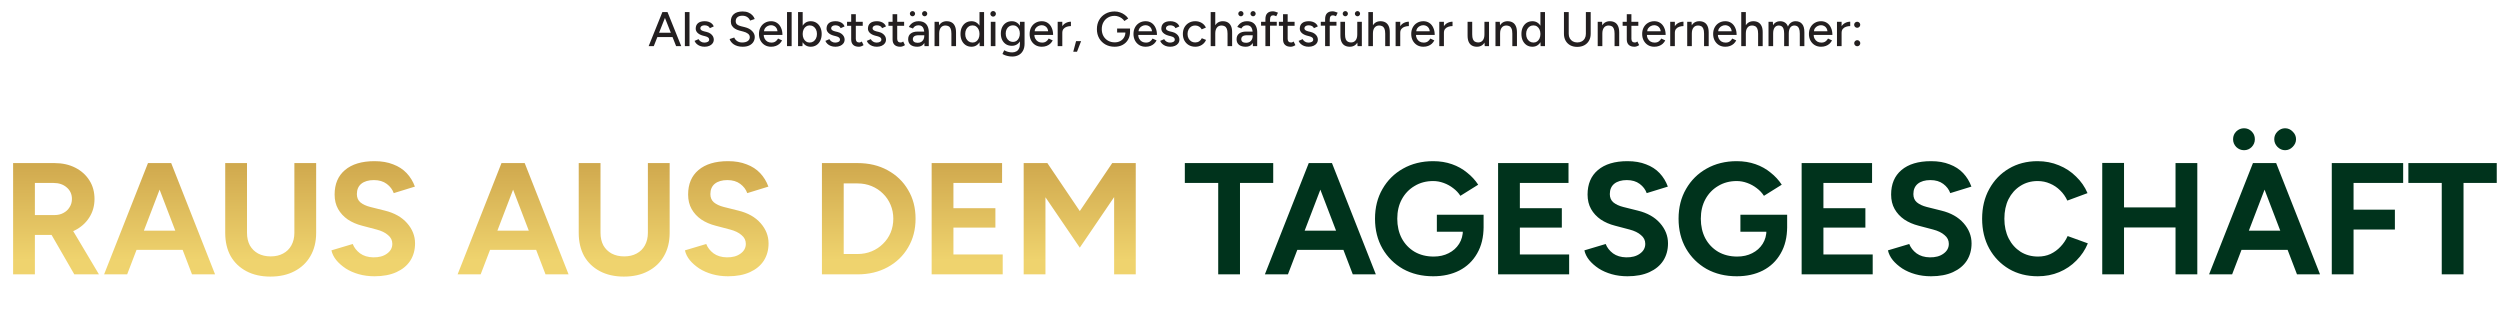
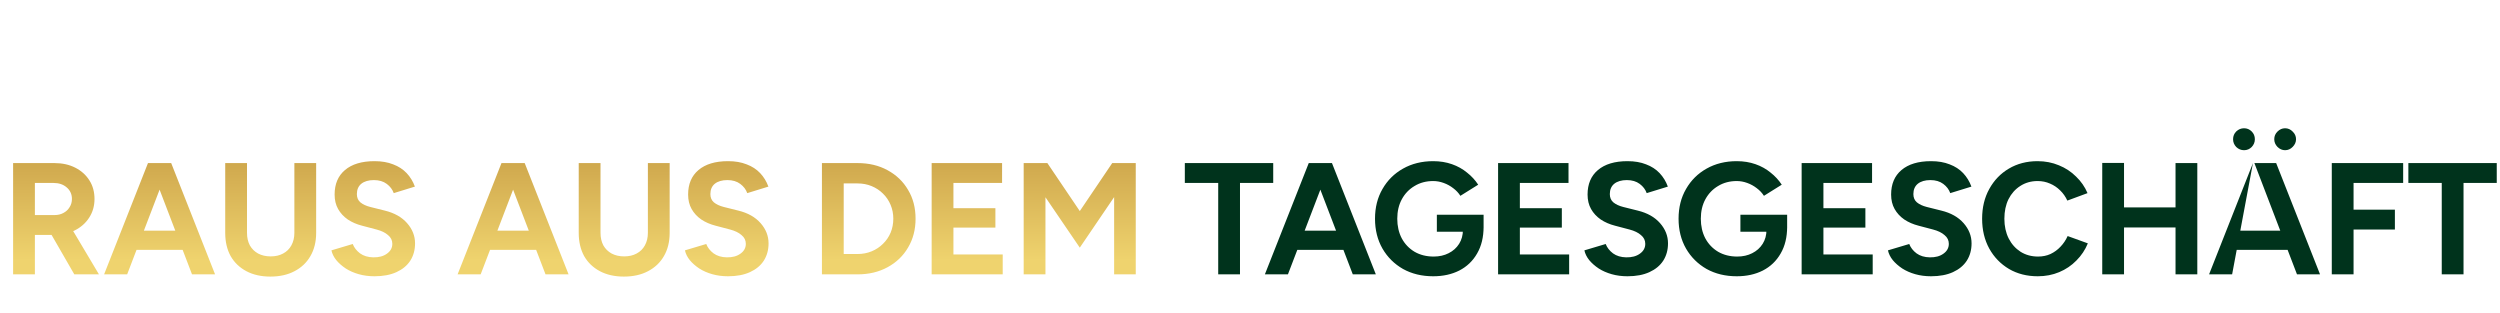
<svg xmlns="http://www.w3.org/2000/svg" fill="none" height="122" viewBox="0 0 975 122" width="975">
-   <path d="M263.689 18L258.426 4.7H260.326L265.684 18H263.689ZM252.973 18L258.331 4.7H260.231L254.968 18H252.973ZM255.5 14.447V12.775H263.157V14.447H255.5ZM267.1 18V4.7H268.905V18H267.1ZM274.805 18.228C274.134 18.228 273.532 18.127 273 17.924C272.481 17.721 272.038 17.449 271.67 17.107C271.316 16.765 271.05 16.379 270.872 15.948L272.43 15.264C272.633 15.657 272.937 15.98 273.342 16.233C273.748 16.486 274.197 16.613 274.691 16.613C275.236 16.613 275.686 16.512 276.04 16.309C276.395 16.106 276.572 15.821 276.572 15.454C276.572 15.099 276.439 14.821 276.173 14.618C275.907 14.415 275.521 14.251 275.014 14.124L274.121 13.896C273.235 13.655 272.544 13.294 272.05 12.813C271.569 12.332 271.328 11.787 271.328 11.179C271.328 10.254 271.626 9.539 272.221 9.032C272.817 8.525 273.697 8.272 274.862 8.272C275.432 8.272 275.952 8.354 276.42 8.519C276.902 8.684 277.307 8.918 277.636 9.222C277.978 9.526 278.219 9.887 278.358 10.305L276.838 10.989C276.686 10.609 276.427 10.33 276.059 10.153C275.692 9.963 275.261 9.868 274.767 9.868C274.261 9.868 273.862 9.982 273.57 10.21C273.279 10.425 273.133 10.729 273.133 11.122C273.133 11.337 273.254 11.546 273.494 11.749C273.748 11.939 274.115 12.097 274.596 12.224L275.622 12.471C276.243 12.623 276.756 12.857 277.161 13.174C277.567 13.478 277.871 13.826 278.073 14.219C278.276 14.599 278.377 14.998 278.377 15.416C278.377 15.986 278.219 16.486 277.902 16.917C277.598 17.335 277.174 17.658 276.629 17.886C276.097 18.114 275.489 18.228 274.805 18.228ZM289.625 18.228C288.915 18.228 288.269 18.146 287.687 17.981C287.117 17.816 286.616 17.595 286.186 17.316C285.768 17.025 285.419 16.702 285.141 16.347C284.862 15.992 284.666 15.619 284.552 15.226L286.357 14.637C286.547 15.156 286.908 15.606 287.44 15.986C287.972 16.366 288.624 16.562 289.397 16.575C290.334 16.575 291.069 16.391 291.601 16.024C292.145 15.644 292.418 15.144 292.418 14.523C292.418 13.953 292.183 13.491 291.715 13.136C291.246 12.769 290.625 12.49 289.853 12.3L288.314 11.901C287.706 11.736 287.148 11.502 286.642 11.198C286.148 10.894 285.755 10.508 285.464 10.039C285.172 9.57 285.027 9.007 285.027 8.348C285.027 7.132 285.419 6.182 286.205 5.498C287.003 4.814 288.149 4.472 289.644 4.472C290.505 4.472 291.252 4.611 291.886 4.89C292.519 5.156 293.038 5.511 293.444 5.954C293.862 6.397 294.159 6.885 294.337 7.417L292.532 8.025C292.316 7.455 291.949 6.999 291.43 6.657C290.91 6.302 290.271 6.125 289.511 6.125C288.713 6.125 288.079 6.315 287.611 6.695C287.155 7.075 286.927 7.594 286.927 8.253C286.927 8.81 287.104 9.241 287.459 9.545C287.826 9.836 288.314 10.058 288.922 10.21L290.461 10.59C291.702 10.894 292.658 11.401 293.33 12.11C294.014 12.807 294.356 13.573 294.356 14.409C294.356 15.131 294.172 15.783 293.805 16.366C293.45 16.936 292.918 17.392 292.209 17.734C291.512 18.063 290.651 18.228 289.625 18.228ZM300.726 18.228C299.802 18.228 298.985 18.019 298.275 17.601C297.566 17.17 297.009 16.581 296.603 15.834C296.198 15.087 295.995 14.225 295.995 13.25C295.995 12.275 296.198 11.413 296.603 10.666C297.009 9.919 297.566 9.336 298.275 8.918C298.997 8.487 299.821 8.272 300.745 8.272C301.619 8.272 302.386 8.494 303.044 8.937C303.703 9.368 304.216 9.988 304.583 10.799C304.963 11.597 305.153 12.541 305.153 13.63H297.477L297.819 13.345C297.819 14.016 297.952 14.599 298.218 15.093C298.484 15.587 298.845 15.967 299.301 16.233C299.757 16.486 300.277 16.613 300.859 16.613C301.493 16.613 302.018 16.467 302.436 16.176C302.867 15.872 303.203 15.492 303.443 15.036L305.001 15.758C304.748 16.252 304.419 16.689 304.013 17.069C303.608 17.436 303.127 17.721 302.569 17.924C302.025 18.127 301.41 18.228 300.726 18.228ZM297.933 12.49L297.572 12.205H303.576L303.234 12.49C303.234 11.933 303.12 11.458 302.892 11.065C302.664 10.66 302.36 10.356 301.98 10.153C301.6 9.938 301.176 9.83 300.707 9.83C300.251 9.83 299.808 9.938 299.377 10.153C298.959 10.356 298.611 10.653 298.332 11.046C298.066 11.439 297.933 11.92 297.933 12.49ZM306.937 18V4.7H308.742V18H306.937ZM311.241 18V4.7H313.046V16.233L312.951 18H311.241ZM316.162 18.228C315.364 18.228 314.668 18.019 314.072 17.601C313.49 17.183 313.04 16.6 312.723 15.853C312.407 15.106 312.248 14.238 312.248 13.25C312.248 12.249 312.407 11.382 312.723 10.647C313.04 9.9 313.49 9.317 314.072 8.899C314.668 8.481 315.364 8.272 316.162 8.272C317.011 8.272 317.758 8.481 318.404 8.899C319.05 9.317 319.551 9.9 319.905 10.647C320.273 11.382 320.456 12.249 320.456 13.25C320.456 14.238 320.273 15.106 319.905 15.853C319.551 16.6 319.05 17.183 318.404 17.601C317.758 18.019 317.011 18.228 316.162 18.228ZM315.725 16.594C316.295 16.594 316.796 16.455 317.226 16.176C317.657 15.885 317.993 15.492 318.233 14.998C318.487 14.491 318.613 13.909 318.613 13.25C318.613 12.591 318.493 12.015 318.252 11.521C318.012 11.014 317.676 10.622 317.245 10.343C316.815 10.052 316.314 9.906 315.744 9.906C315.225 9.906 314.756 10.052 314.338 10.343C313.933 10.622 313.616 11.014 313.388 11.521C313.16 12.028 313.046 12.604 313.046 13.25C313.046 13.909 313.16 14.491 313.388 14.998C313.616 15.492 313.933 15.885 314.338 16.176C314.744 16.455 315.206 16.594 315.725 16.594ZM325.831 18.228C325.159 18.228 324.558 18.127 324.026 17.924C323.506 17.721 323.063 17.449 322.696 17.107C322.341 16.765 322.075 16.379 321.898 15.948L323.456 15.264C323.658 15.657 323.962 15.98 324.368 16.233C324.773 16.486 325.223 16.613 325.717 16.613C326.261 16.613 326.711 16.512 327.066 16.309C327.42 16.106 327.598 15.821 327.598 15.454C327.598 15.099 327.465 14.821 327.199 14.618C326.933 14.415 326.546 14.251 326.04 14.124L325.147 13.896C324.26 13.655 323.57 13.294 323.076 12.813C322.594 12.332 322.354 11.787 322.354 11.179C322.354 10.254 322.651 9.539 323.247 9.032C323.842 8.525 324.722 8.272 325.888 8.272C326.458 8.272 326.977 8.354 327.446 8.519C327.927 8.684 328.332 8.918 328.662 9.222C329.004 9.526 329.244 9.887 329.384 10.305L327.864 10.989C327.712 10.609 327.452 10.33 327.085 10.153C326.717 9.963 326.287 9.868 325.793 9.868C325.286 9.868 324.887 9.982 324.596 10.21C324.304 10.425 324.159 10.729 324.159 11.122C324.159 11.337 324.279 11.546 324.52 11.749C324.773 11.939 325.14 12.097 325.622 12.224L326.648 12.471C327.268 12.623 327.781 12.857 328.187 13.174C328.592 13.478 328.896 13.826 329.099 14.219C329.301 14.599 329.403 14.998 329.403 15.416C329.403 15.986 329.244 16.486 328.928 16.917C328.624 17.335 328.199 17.658 327.655 17.886C327.123 18.114 326.515 18.228 325.831 18.228ZM334.947 18.228C333.997 18.228 333.263 17.987 332.743 17.506C332.224 17.012 331.964 16.309 331.964 15.397V5.536H333.769V15.131C333.769 15.6 333.883 15.961 334.111 16.214C334.352 16.455 334.694 16.575 335.137 16.575C335.264 16.575 335.403 16.55 335.555 16.499C335.707 16.448 335.891 16.347 336.106 16.195L336.79 17.601C336.461 17.816 336.144 17.975 335.84 18.076C335.549 18.177 335.251 18.228 334.947 18.228ZM330.349 10.058V8.5H336.467V10.058H330.349ZM341.973 18.228C341.302 18.228 340.7 18.127 340.168 17.924C339.649 17.721 339.206 17.449 338.838 17.107C338.484 16.765 338.218 16.379 338.04 15.948L339.598 15.264C339.801 15.657 340.105 15.98 340.51 16.233C340.916 16.486 341.365 16.613 341.859 16.613C342.404 16.613 342.854 16.512 343.208 16.309C343.563 16.106 343.74 15.821 343.74 15.454C343.74 15.099 343.607 14.821 343.341 14.618C343.075 14.415 342.689 14.251 342.182 14.124L341.289 13.896C340.403 13.655 339.712 13.294 339.218 12.813C338.737 12.332 338.496 11.787 338.496 11.179C338.496 10.254 338.794 9.539 339.389 9.032C339.985 8.525 340.865 8.272 342.03 8.272C342.6 8.272 343.12 8.354 343.588 8.519C344.07 8.684 344.475 8.918 344.804 9.222C345.146 9.526 345.387 9.887 345.526 10.305L344.006 10.989C343.854 10.609 343.595 10.33 343.227 10.153C342.86 9.963 342.429 9.868 341.935 9.868C341.429 9.868 341.03 9.982 340.738 10.21C340.447 10.425 340.301 10.729 340.301 11.122C340.301 11.337 340.422 11.546 340.662 11.749C340.916 11.939 341.283 12.097 341.764 12.224L342.79 12.471C343.411 12.623 343.924 12.857 344.329 13.174C344.735 13.478 345.039 13.826 345.241 14.219C345.444 14.599 345.545 14.998 345.545 15.416C345.545 15.986 345.387 16.486 345.07 16.917C344.766 17.335 344.342 17.658 343.797 17.886C343.265 18.114 342.657 18.228 341.973 18.228ZM351.09 18.228C350.14 18.228 349.405 17.987 348.886 17.506C348.367 17.012 348.107 16.309 348.107 15.397V5.536H349.912V15.131C349.912 15.6 350.026 15.961 350.254 16.214C350.495 16.455 350.837 16.575 351.28 16.575C351.407 16.575 351.546 16.55 351.698 16.499C351.85 16.448 352.034 16.347 352.249 16.195L352.933 17.601C352.604 17.816 352.287 17.975 351.983 18.076C351.692 18.177 351.394 18.228 351.09 18.228ZM346.492 10.058V8.5H352.61V10.058H346.492ZM360.548 18L360.472 16.347V13.041C360.472 12.344 360.39 11.762 360.225 11.293C360.073 10.824 359.832 10.47 359.503 10.229C359.186 9.988 358.762 9.868 358.23 9.868C357.736 9.868 357.305 9.969 356.938 10.172C356.583 10.375 356.286 10.691 356.045 11.122L354.449 10.514C354.677 10.083 354.962 9.703 355.304 9.374C355.646 9.032 356.058 8.766 356.539 8.576C357.02 8.373 357.584 8.272 358.23 8.272C359.129 8.272 359.877 8.449 360.472 8.804C361.067 9.159 361.511 9.672 361.802 10.343C362.106 11.014 362.252 11.844 362.239 12.832L362.22 18H360.548ZM357.755 18.228C356.628 18.228 355.747 17.975 355.114 17.468C354.493 16.949 354.183 16.233 354.183 15.321C354.183 14.346 354.506 13.605 355.152 13.098C355.811 12.579 356.723 12.319 357.888 12.319H360.529V13.744H358.382C357.508 13.744 356.894 13.883 356.539 14.162C356.184 14.428 356.007 14.802 356.007 15.283C356.007 15.726 356.172 16.075 356.501 16.328C356.843 16.569 357.312 16.689 357.907 16.689C358.426 16.689 358.876 16.581 359.256 16.366C359.636 16.138 359.934 15.821 360.149 15.416C360.364 15.011 360.472 14.548 360.472 14.029H361.099C361.099 15.321 360.82 16.347 360.263 17.107C359.718 17.854 358.882 18.228 357.755 18.228ZM360.624 6.353C360.345 6.353 360.105 6.252 359.902 6.049C359.699 5.846 359.598 5.612 359.598 5.346C359.598 5.067 359.699 4.827 359.902 4.624C360.105 4.421 360.345 4.32 360.624 4.32C360.903 4.32 361.137 4.421 361.327 4.624C361.53 4.827 361.631 5.067 361.631 5.346C361.631 5.612 361.53 5.846 361.327 6.049C361.137 6.252 360.903 6.353 360.624 6.353ZM355.874 6.353C355.595 6.353 355.355 6.252 355.152 6.049C354.949 5.846 354.848 5.612 354.848 5.346C354.848 5.055 354.949 4.814 355.152 4.624C355.355 4.421 355.595 4.32 355.874 4.32C356.153 4.32 356.387 4.421 356.577 4.624C356.78 4.814 356.881 5.055 356.881 5.346C356.881 5.612 356.78 5.846 356.577 6.049C356.387 6.252 356.153 6.353 355.874 6.353ZM364.475 18V8.5H366.166L366.28 10.248V18H364.475ZM371.049 18V13.136H372.854V18H371.049ZM371.049 13.136C371.049 12.275 370.947 11.622 370.745 11.179C370.555 10.723 370.282 10.406 369.928 10.229C369.586 10.052 369.187 9.957 368.731 9.944C367.958 9.944 367.356 10.216 366.926 10.761C366.495 11.306 366.28 12.072 366.28 13.06H365.501C365.501 12.059 365.646 11.204 365.938 10.495C366.242 9.773 366.666 9.222 367.211 8.842C367.768 8.462 368.427 8.272 369.187 8.272C369.934 8.272 370.58 8.424 371.125 8.728C371.682 9.032 372.106 9.507 372.398 10.153C372.702 10.786 372.854 11.622 372.854 12.661V13.136H371.049ZM382.079 18L382.003 16.233V4.7H383.789V18H382.079ZM378.887 18.228C378.026 18.228 377.272 18.019 376.626 17.601C375.993 17.183 375.492 16.6 375.125 15.853C374.77 15.106 374.593 14.238 374.593 13.25C374.593 12.249 374.77 11.382 375.125 10.647C375.492 9.9 375.993 9.317 376.626 8.899C377.272 8.481 378.026 8.272 378.887 8.272C379.685 8.272 380.375 8.481 380.958 8.899C381.553 9.317 382.009 9.9 382.326 10.647C382.643 11.382 382.801 12.249 382.801 13.25C382.801 14.238 382.643 15.106 382.326 15.853C382.009 16.6 381.553 17.183 380.958 17.601C380.375 18.019 379.685 18.228 378.887 18.228ZM379.305 16.594C379.837 16.594 380.306 16.455 380.711 16.176C381.116 15.885 381.433 15.492 381.661 14.998C381.889 14.491 382.003 13.909 382.003 13.25C382.003 12.591 381.889 12.015 381.661 11.521C381.433 11.014 381.116 10.622 380.711 10.343C380.306 10.052 379.831 9.906 379.286 9.906C378.729 9.906 378.235 10.052 377.804 10.343C377.373 10.622 377.038 11.014 376.797 11.521C376.556 12.015 376.436 12.591 376.436 13.25C376.436 13.909 376.556 14.491 376.797 14.998C377.05 15.492 377.392 15.885 377.823 16.176C378.254 16.455 378.748 16.594 379.305 16.594ZM386.409 18V8.5H388.214V18H386.409ZM387.321 6.486C387.03 6.486 386.776 6.378 386.561 6.163C386.346 5.935 386.238 5.675 386.238 5.384C386.238 5.08 386.346 4.827 386.561 4.624C386.776 4.409 387.03 4.301 387.321 4.301C387.625 4.301 387.878 4.409 388.081 4.624C388.296 4.827 388.404 5.08 388.404 5.384C388.404 5.675 388.296 5.935 388.081 6.163C387.878 6.378 387.625 6.486 387.321 6.486ZM394.792 22.047C394.159 22.047 393.583 21.984 393.063 21.857C392.544 21.743 392.107 21.61 391.752 21.458C391.398 21.306 391.132 21.173 390.954 21.059L391.638 19.596C391.803 19.697 392.037 19.811 392.341 19.938C392.645 20.077 393 20.191 393.405 20.28C393.811 20.381 394.26 20.432 394.754 20.432C395.337 20.432 395.856 20.312 396.312 20.071C396.768 19.843 397.123 19.482 397.376 18.988C397.642 18.494 397.775 17.861 397.775 17.088V8.5H399.58V17.05C399.58 18.139 399.371 19.051 398.953 19.786C398.548 20.533 397.984 21.097 397.262 21.477C396.553 21.857 395.73 22.047 394.792 22.047ZM394.621 17.867C393.76 17.867 393.006 17.671 392.36 17.278C391.727 16.873 391.227 16.315 390.859 15.606C390.505 14.884 390.327 14.054 390.327 13.117C390.327 12.142 390.505 11.293 390.859 10.571C391.227 9.849 391.727 9.285 392.36 8.88C393.006 8.475 393.76 8.272 394.621 8.272C395.407 8.272 396.091 8.475 396.673 8.88C397.269 9.285 397.725 9.855 398.041 10.59C398.371 11.312 398.535 12.161 398.535 13.136C398.535 14.073 398.371 14.903 398.041 15.625C397.725 16.334 397.269 16.885 396.673 17.278C396.091 17.671 395.407 17.867 394.621 17.867ZM395.077 16.347C395.609 16.347 396.072 16.208 396.464 15.929C396.857 15.638 397.167 15.251 397.395 14.77C397.623 14.276 397.737 13.712 397.737 13.079C397.737 12.446 397.623 11.888 397.395 11.407C397.167 10.926 396.851 10.552 396.445 10.286C396.053 10.007 395.59 9.868 395.058 9.868C394.501 9.868 394.007 10.007 393.576 10.286C393.158 10.552 392.829 10.926 392.588 11.407C392.348 11.888 392.227 12.446 392.227 13.079C392.227 13.712 392.348 14.276 392.588 14.77C392.842 15.251 393.177 15.638 393.595 15.929C394.026 16.208 394.52 16.347 395.077 16.347ZM406.284 18.228C405.359 18.228 404.542 18.019 403.833 17.601C403.124 17.17 402.566 16.581 402.161 15.834C401.756 15.087 401.553 14.225 401.553 13.25C401.553 12.275 401.756 11.413 402.161 10.666C402.566 9.919 403.124 9.336 403.833 8.918C404.555 8.487 405.378 8.272 406.303 8.272C407.177 8.272 407.943 8.494 408.602 8.937C409.261 9.368 409.774 9.988 410.141 10.799C410.521 11.597 410.711 12.541 410.711 13.63H403.035L403.377 13.345C403.377 14.016 403.51 14.599 403.776 15.093C404.042 15.587 404.403 15.967 404.859 16.233C405.315 16.486 405.834 16.613 406.417 16.613C407.05 16.613 407.576 16.467 407.994 16.176C408.425 15.872 408.76 15.492 409.001 15.036L410.559 15.758C410.306 16.252 409.976 16.689 409.571 17.069C409.166 17.436 408.684 17.721 408.127 17.924C407.582 18.127 406.968 18.228 406.284 18.228ZM403.491 12.49L403.13 12.205H409.134L408.792 12.49C408.792 11.933 408.678 11.458 408.45 11.065C408.222 10.66 407.918 10.356 407.538 10.153C407.158 9.938 406.734 9.83 406.265 9.83C405.809 9.83 405.366 9.938 404.935 10.153C404.517 10.356 404.169 10.653 403.89 11.046C403.624 11.439 403.491 11.92 403.491 12.49ZM413.596 12.889C413.596 11.863 413.793 11.027 414.185 10.381C414.578 9.735 415.085 9.254 415.705 8.937C416.326 8.62 416.978 8.462 417.662 8.462V10.172C417.092 10.172 416.548 10.261 416.028 10.438C415.522 10.603 415.104 10.881 414.774 11.274C414.458 11.654 414.299 12.173 414.299 12.832L413.596 12.889ZM412.494 18V8.5H414.299V18H412.494ZM418.567 20.185L419.669 16.043H421.626L420.03 20.185H418.567ZM434.708 18.228C433.365 18.228 432.168 17.937 431.117 17.354C430.078 16.759 429.261 15.948 428.666 14.922C428.083 13.883 427.792 12.699 427.792 11.369C427.792 10.014 428.083 8.823 428.666 7.797C429.261 6.758 430.078 5.948 431.117 5.365C432.168 4.77 433.365 4.472 434.708 4.472C435.442 4.472 436.145 4.592 436.817 4.833C437.501 5.061 438.115 5.384 438.66 5.802C439.217 6.207 439.667 6.676 440.009 7.208L438.508 8.196C438.254 7.803 437.925 7.455 437.52 7.151C437.114 6.847 436.665 6.613 436.171 6.448C435.689 6.271 435.202 6.182 434.708 6.182C433.732 6.182 432.865 6.404 432.105 6.847C431.357 7.29 430.768 7.898 430.338 8.671C429.907 9.444 429.692 10.343 429.692 11.369C429.692 12.37 429.901 13.256 430.319 14.029C430.749 14.802 431.345 15.41 432.105 15.853C432.877 16.296 433.758 16.518 434.746 16.518C435.544 16.518 436.253 16.353 436.874 16.024C437.507 15.695 438.001 15.232 438.356 14.637C438.723 14.042 438.907 13.351 438.907 12.566L440.712 12.395C440.712 13.573 440.452 14.599 439.933 15.473C439.426 16.347 438.723 17.025 437.824 17.506C436.924 17.987 435.886 18.228 434.708 18.228ZM435.677 12.68V11.122H440.712V12.49L439.762 12.68H435.677ZM446.789 18.228C445.864 18.228 445.047 18.019 444.338 17.601C443.629 17.17 443.071 16.581 442.666 15.834C442.261 15.087 442.058 14.225 442.058 13.25C442.058 12.275 442.261 11.413 442.666 10.666C443.071 9.919 443.629 9.336 444.338 8.918C445.06 8.487 445.883 8.272 446.808 8.272C447.682 8.272 448.448 8.494 449.107 8.937C449.766 9.368 450.279 9.988 450.646 10.799C451.026 11.597 451.216 12.541 451.216 13.63H443.54L443.882 13.345C443.882 14.016 444.015 14.599 444.281 15.093C444.547 15.587 444.908 15.967 445.364 16.233C445.82 16.486 446.339 16.613 446.922 16.613C447.555 16.613 448.081 16.467 448.499 16.176C448.93 15.872 449.265 15.492 449.506 15.036L451.064 15.758C450.811 16.252 450.481 16.689 450.076 17.069C449.671 17.436 449.189 17.721 448.632 17.924C448.087 18.127 447.473 18.228 446.789 18.228ZM443.996 12.49L443.635 12.205H449.639L449.297 12.49C449.297 11.933 449.183 11.458 448.955 11.065C448.727 10.66 448.423 10.356 448.043 10.153C447.663 9.938 447.239 9.83 446.77 9.83C446.314 9.83 445.871 9.938 445.44 10.153C445.022 10.356 444.674 10.653 444.395 11.046C444.129 11.439 443.996 11.92 443.996 12.49ZM456.4 18.228C455.729 18.228 455.127 18.127 454.595 17.924C454.076 17.721 453.632 17.449 453.265 17.107C452.91 16.765 452.644 16.379 452.467 15.948L454.025 15.264C454.228 15.657 454.532 15.98 454.937 16.233C455.342 16.486 455.792 16.613 456.286 16.613C456.831 16.613 457.28 16.512 457.635 16.309C457.99 16.106 458.167 15.821 458.167 15.454C458.167 15.099 458.034 14.821 457.768 14.618C457.502 14.415 457.116 14.251 456.609 14.124L455.716 13.896C454.829 13.655 454.139 13.294 453.645 12.813C453.164 12.332 452.923 11.787 452.923 11.179C452.923 10.254 453.221 9.539 453.816 9.032C454.411 8.525 455.292 8.272 456.457 8.272C457.027 8.272 457.546 8.354 458.015 8.519C458.496 8.684 458.902 8.918 459.231 9.222C459.573 9.526 459.814 9.887 459.953 10.305L458.433 10.989C458.281 10.609 458.021 10.33 457.654 10.153C457.287 9.963 456.856 9.868 456.362 9.868C455.855 9.868 455.456 9.982 455.165 10.21C454.874 10.425 454.728 10.729 454.728 11.122C454.728 11.337 454.848 11.546 455.089 11.749C455.342 11.939 455.71 12.097 456.191 12.224L457.217 12.471C457.838 12.623 458.351 12.857 458.756 13.174C459.161 13.478 459.465 13.826 459.668 14.219C459.871 14.599 459.972 14.998 459.972 15.416C459.972 15.986 459.814 16.486 459.497 16.917C459.193 17.335 458.769 17.658 458.224 17.886C457.692 18.114 457.084 18.228 456.4 18.228ZM466.182 18.228C465.232 18.228 464.389 18.019 463.655 17.601C462.92 17.17 462.344 16.581 461.926 15.834C461.52 15.087 461.318 14.225 461.318 13.25C461.318 12.275 461.52 11.413 461.926 10.666C462.344 9.919 462.914 9.336 463.636 8.918C464.37 8.487 465.206 8.272 466.144 8.272C467.068 8.272 467.898 8.487 468.633 8.918C469.38 9.349 469.937 9.963 470.305 10.761L468.671 11.445C468.43 10.976 468.082 10.609 467.626 10.343C467.182 10.077 466.669 9.944 466.087 9.944C465.517 9.944 465.01 10.083 464.567 10.362C464.123 10.641 463.775 11.033 463.522 11.54C463.268 12.034 463.142 12.604 463.142 13.25C463.142 13.896 463.268 14.466 463.522 14.96C463.775 15.454 464.13 15.847 464.586 16.138C465.042 16.417 465.555 16.556 466.125 16.556C466.707 16.556 467.227 16.41 467.683 16.119C468.139 15.815 468.481 15.41 468.709 14.903L470.362 15.568C469.994 16.404 469.437 17.056 468.69 17.525C467.955 17.994 467.119 18.228 466.182 18.228ZM472.167 18V4.7H473.953V18H472.167ZM478.741 18V13.136H480.527V18H478.741ZM478.741 13.136C478.741 12.275 478.639 11.622 478.437 11.179C478.234 10.723 477.955 10.406 477.601 10.229C477.259 10.052 476.866 9.957 476.423 9.944C475.637 9.944 475.029 10.216 474.599 10.761C474.168 11.306 473.953 12.072 473.953 13.06H473.193C473.193 12.059 473.338 11.204 473.63 10.495C473.934 9.773 474.358 9.222 474.903 8.842C475.46 8.462 476.119 8.272 476.879 8.272C477.626 8.272 478.272 8.424 478.817 8.728C479.361 9.032 479.786 9.507 480.09 10.153C480.394 10.786 480.539 11.622 480.527 12.661V13.136H478.741ZM488.631 18L488.555 16.347V13.041C488.555 12.344 488.473 11.762 488.308 11.293C488.156 10.824 487.915 10.47 487.586 10.229C487.269 9.988 486.845 9.868 486.313 9.868C485.819 9.868 485.388 9.969 485.021 10.172C484.666 10.375 484.369 10.691 484.128 11.122L482.532 10.514C482.76 10.083 483.045 9.703 483.387 9.374C483.729 9.032 484.141 8.766 484.622 8.576C485.103 8.373 485.667 8.272 486.313 8.272C487.212 8.272 487.96 8.449 488.555 8.804C489.15 9.159 489.594 9.672 489.885 10.343C490.189 11.014 490.335 11.844 490.322 12.832L490.303 18H488.631ZM485.838 18.228C484.711 18.228 483.83 17.975 483.197 17.468C482.576 16.949 482.266 16.233 482.266 15.321C482.266 14.346 482.589 13.605 483.235 13.098C483.894 12.579 484.806 12.319 485.971 12.319H488.612V13.744H486.465C485.591 13.744 484.977 13.883 484.622 14.162C484.267 14.428 484.09 14.802 484.09 15.283C484.09 15.726 484.255 16.075 484.584 16.328C484.926 16.569 485.395 16.689 485.99 16.689C486.509 16.689 486.959 16.581 487.339 16.366C487.719 16.138 488.017 15.821 488.232 15.416C488.447 15.011 488.555 14.548 488.555 14.029H489.182C489.182 15.321 488.903 16.347 488.346 17.107C487.801 17.854 486.965 18.228 485.838 18.228ZM488.707 6.353C488.428 6.353 488.188 6.252 487.985 6.049C487.782 5.846 487.681 5.612 487.681 5.346C487.681 5.067 487.782 4.827 487.985 4.624C488.188 4.421 488.428 4.32 488.707 4.32C488.986 4.32 489.22 4.421 489.41 4.624C489.613 4.827 489.714 5.067 489.714 5.346C489.714 5.612 489.613 5.846 489.41 6.049C489.22 6.252 488.986 6.353 488.707 6.353ZM483.957 6.353C483.678 6.353 483.438 6.252 483.235 6.049C483.032 5.846 482.931 5.612 482.931 5.346C482.931 5.055 483.032 4.814 483.235 4.624C483.438 4.421 483.678 4.32 483.957 4.32C484.236 4.32 484.47 4.421 484.66 4.624C484.863 4.814 484.964 5.055 484.964 5.346C484.964 5.612 484.863 5.846 484.66 6.049C484.47 6.252 484.236 6.353 483.957 6.353ZM493.508 18V7.455C493.508 6.454 493.748 5.701 494.23 5.194C494.711 4.675 495.439 4.415 496.415 4.415C496.706 4.415 497.023 4.466 497.365 4.567C497.707 4.656 498.055 4.782 498.41 4.947L497.745 6.334C497.479 6.207 497.244 6.119 497.042 6.068C496.852 6.005 496.687 5.973 496.548 5.973C496.13 5.973 495.819 6.112 495.617 6.391C495.414 6.657 495.313 7.075 495.313 7.645V18H493.508ZM491.817 10.001V8.5H497.935V10.001H491.817ZM503.368 18.228C502.418 18.228 501.684 17.987 501.164 17.506C500.645 17.012 500.385 16.309 500.385 15.397V5.536H502.19V15.131C502.19 15.6 502.304 15.961 502.532 16.214C502.773 16.455 503.115 16.575 503.558 16.575C503.685 16.575 503.824 16.55 503.976 16.499C504.128 16.448 504.312 16.347 504.527 16.195L505.211 17.601C504.882 17.816 504.565 17.975 504.261 18.076C503.97 18.177 503.672 18.228 503.368 18.228ZM498.77 10.058V8.5H504.888V10.058H498.77ZM510.394 18.228C509.723 18.228 509.121 18.127 508.589 17.924C508.07 17.721 507.627 17.449 507.259 17.107C506.905 16.765 506.639 16.379 506.461 15.948L508.019 15.264C508.222 15.657 508.526 15.98 508.931 16.233C509.337 16.486 509.786 16.613 510.28 16.613C510.825 16.613 511.275 16.512 511.629 16.309C511.984 16.106 512.161 15.821 512.161 15.454C512.161 15.099 512.028 14.821 511.762 14.618C511.496 14.415 511.11 14.251 510.603 14.124L509.71 13.896C508.824 13.655 508.133 13.294 507.639 12.813C507.158 12.332 506.917 11.787 506.917 11.179C506.917 10.254 507.215 9.539 507.81 9.032C508.406 8.525 509.286 8.272 510.451 8.272C511.021 8.272 511.541 8.354 512.009 8.519C512.491 8.684 512.896 8.918 513.225 9.222C513.567 9.526 513.808 9.887 513.947 10.305L512.427 10.989C512.275 10.609 512.016 10.33 511.648 10.153C511.281 9.963 510.85 9.868 510.356 9.868C509.85 9.868 509.451 9.982 509.159 10.21C508.868 10.425 508.722 10.729 508.722 11.122C508.722 11.337 508.843 11.546 509.083 11.749C509.337 11.939 509.704 12.097 510.185 12.224L511.211 12.471C511.832 12.623 512.345 12.857 512.75 13.174C513.156 13.478 513.46 13.826 513.662 14.219C513.865 14.599 513.966 14.998 513.966 15.416C513.966 15.986 513.808 16.486 513.491 16.917C513.187 17.335 512.763 17.658 512.218 17.886C511.686 18.114 511.078 18.228 510.394 18.228ZM516.794 18V7.455C516.794 6.454 517.035 5.701 517.516 5.194C517.997 4.675 518.726 4.415 519.701 4.415C519.992 4.415 520.309 4.466 520.651 4.567C520.993 4.656 521.341 4.782 521.696 4.947L521.031 6.334C520.765 6.207 520.531 6.119 520.328 6.068C520.138 6.005 519.973 5.973 519.834 5.973C519.416 5.973 519.106 6.112 518.903 6.391C518.7 6.657 518.599 7.075 518.599 7.645V18H516.794ZM515.103 10.001V8.5H521.221V10.001H515.103ZM529.447 18L529.333 16.252V8.5H531.119V18H529.447ZM522.759 13.364V8.5H524.564V13.364H522.759ZM524.564 13.364C524.564 14.213 524.659 14.865 524.849 15.321C525.052 15.777 525.331 16.094 525.685 16.271C526.04 16.448 526.439 16.543 526.882 16.556C527.655 16.556 528.257 16.284 528.687 15.739C529.118 15.194 529.333 14.428 529.333 13.44H530.112C530.112 14.441 529.96 15.302 529.656 16.024C529.365 16.733 528.947 17.278 528.402 17.658C527.858 18.038 527.193 18.228 526.407 18.228C525.673 18.228 525.027 18.076 524.469 17.772C523.925 17.468 523.5 16.993 523.196 16.347C522.905 15.701 522.759 14.865 522.759 13.839V13.364H524.564ZM529.428 6.353C529.15 6.353 528.909 6.252 528.706 6.049C528.504 5.846 528.402 5.612 528.402 5.346C528.402 5.067 528.504 4.827 528.706 4.624C528.909 4.421 529.15 4.32 529.428 4.32C529.707 4.32 529.941 4.421 530.131 4.624C530.334 4.827 530.435 5.067 530.435 5.346C530.435 5.612 530.334 5.846 530.131 6.049C529.941 6.252 529.707 6.353 529.428 6.353ZM524.678 6.353C524.4 6.353 524.159 6.252 523.956 6.049C523.754 5.846 523.652 5.612 523.652 5.346C523.652 5.055 523.754 4.814 523.956 4.624C524.159 4.421 524.4 4.32 524.678 4.32C524.957 4.32 525.191 4.421 525.381 4.624C525.584 4.814 525.685 5.055 525.685 5.346C525.685 5.612 525.584 5.846 525.381 6.049C525.191 6.252 524.957 6.353 524.678 6.353ZM533.657 18V4.7H535.443V18H533.657ZM540.231 18V13.136H542.017V18H540.231ZM540.231 13.136C540.231 12.275 540.129 11.622 539.927 11.179C539.724 10.723 539.445 10.406 539.091 10.229C538.749 10.052 538.356 9.957 537.913 9.944C537.127 9.944 536.519 10.216 536.089 10.761C535.658 11.306 535.443 12.072 535.443 13.06H534.683C534.683 12.059 534.828 11.204 535.12 10.495C535.424 9.773 535.848 9.222 536.393 8.842C536.95 8.462 537.609 8.272 538.369 8.272C539.116 8.272 539.762 8.424 540.307 8.728C540.851 9.032 541.276 9.507 541.58 10.153C541.884 10.786 542.029 11.622 542.017 12.661V13.136H540.231ZM545.39 12.889C545.39 11.863 545.587 11.027 545.979 10.381C546.372 9.735 546.879 9.254 547.499 8.937C548.12 8.62 548.772 8.462 549.456 8.462V10.172C548.886 10.172 548.342 10.261 547.822 10.438C547.316 10.603 546.898 10.881 546.568 11.274C546.252 11.654 546.093 12.173 546.093 12.832L545.39 12.889ZM544.288 18V8.5H546.093V18H544.288ZM555.111 18.228C554.187 18.228 553.37 18.019 552.66 17.601C551.951 17.17 551.394 16.581 550.988 15.834C550.583 15.087 550.38 14.225 550.38 13.25C550.38 12.275 550.583 11.413 550.988 10.666C551.394 9.919 551.951 9.336 552.66 8.918C553.382 8.487 554.206 8.272 555.13 8.272C556.004 8.272 556.771 8.494 557.429 8.937C558.088 9.368 558.601 9.988 558.968 10.799C559.348 11.597 559.538 12.541 559.538 13.63H551.862L552.204 13.345C552.204 14.016 552.337 14.599 552.603 15.093C552.869 15.587 553.23 15.967 553.686 16.233C554.142 16.486 554.662 16.613 555.244 16.613C555.878 16.613 556.403 16.467 556.821 16.176C557.252 15.872 557.588 15.492 557.828 15.036L559.386 15.758C559.133 16.252 558.804 16.689 558.398 17.069C557.993 17.436 557.512 17.721 556.954 17.924C556.41 18.127 555.795 18.228 555.111 18.228ZM552.318 12.49L551.957 12.205H557.961L557.619 12.49C557.619 11.933 557.505 11.458 557.277 11.065C557.049 10.66 556.745 10.356 556.365 10.153C555.985 9.938 555.561 9.83 555.092 9.83C554.636 9.83 554.193 9.938 553.762 10.153C553.344 10.356 552.996 10.653 552.717 11.046C552.451 11.439 552.318 11.92 552.318 12.49ZM562.423 12.889C562.423 11.863 562.62 11.027 563.012 10.381C563.405 9.735 563.912 9.254 564.532 8.937C565.153 8.62 565.805 8.462 566.489 8.462V10.172C565.919 10.172 565.375 10.261 564.855 10.438C564.349 10.603 563.931 10.881 563.601 11.274C563.285 11.654 563.126 12.173 563.126 12.832L562.423 12.889ZM561.321 18V8.5H563.126V18H561.321ZM579.044 18L578.93 16.252V8.5H580.716V18H579.044ZM572.356 13.364V8.5H574.161V13.364H572.356ZM574.161 13.364C574.161 14.213 574.256 14.865 574.446 15.321C574.649 15.777 574.927 16.094 575.282 16.271C575.637 16.448 576.036 16.543 576.479 16.556C577.252 16.556 577.853 16.284 578.284 15.739C578.715 15.194 578.93 14.428 578.93 13.44H579.709C579.709 14.441 579.557 15.302 579.253 16.024C578.962 16.733 578.544 17.278 577.999 17.658C577.454 18.038 576.789 18.228 576.004 18.228C575.269 18.228 574.623 18.076 574.066 17.772C573.521 17.468 573.097 16.993 572.793 16.347C572.502 15.701 572.356 14.865 572.356 13.839V13.364H574.161ZM583.234 18V8.5H584.925L585.039 10.248V18H583.234ZM589.808 18V13.136H591.613V18H589.808ZM589.808 13.136C589.808 12.275 589.707 11.622 589.504 11.179C589.314 10.723 589.042 10.406 588.687 10.229C588.345 10.052 587.946 9.957 587.49 9.944C586.718 9.944 586.116 10.216 585.685 10.761C585.255 11.306 585.039 12.072 585.039 13.06H584.26C584.26 12.059 584.406 11.204 584.697 10.495C585.001 9.773 585.426 9.222 585.97 8.842C586.528 8.462 587.186 8.272 587.946 8.272C588.694 8.272 589.34 8.424 589.884 8.728C590.442 9.032 590.866 9.507 591.157 10.153C591.461 10.786 591.613 11.622 591.613 12.661V13.136H589.808ZM600.839 18L600.763 16.233V4.7H602.549V18H600.839ZM597.647 18.228C596.786 18.228 596.032 18.019 595.386 17.601C594.753 17.183 594.252 16.6 593.885 15.853C593.53 15.106 593.353 14.238 593.353 13.25C593.353 12.249 593.53 11.382 593.885 10.647C594.252 9.9 594.753 9.317 595.386 8.899C596.032 8.481 596.786 8.272 597.647 8.272C598.445 8.272 599.135 8.481 599.718 8.899C600.313 9.317 600.769 9.9 601.086 10.647C601.403 11.382 601.561 12.249 601.561 13.25C601.561 14.238 601.403 15.106 601.086 15.853C600.769 16.6 600.313 17.183 599.718 17.601C599.135 18.019 598.445 18.228 597.647 18.228ZM598.065 16.594C598.597 16.594 599.066 16.455 599.471 16.176C599.876 15.885 600.193 15.492 600.421 14.998C600.649 14.491 600.763 13.909 600.763 13.25C600.763 12.591 600.649 12.015 600.421 11.521C600.193 11.014 599.876 10.622 599.471 10.343C599.066 10.052 598.591 9.906 598.046 9.906C597.489 9.906 596.995 10.052 596.564 10.343C596.133 10.622 595.798 11.014 595.557 11.521C595.316 12.015 595.196 12.591 595.196 13.25C595.196 13.909 595.316 14.491 595.557 14.998C595.81 15.492 596.152 15.885 596.583 16.176C597.014 16.455 597.508 16.594 598.065 16.594ZM615.108 18.285C614.082 18.285 613.177 18.076 612.391 17.658C611.619 17.227 611.017 16.632 610.586 15.872C610.156 15.099 609.94 14.213 609.94 13.212V4.7H611.802V13.212C611.802 13.871 611.942 14.453 612.22 14.96C612.512 15.467 612.904 15.859 613.398 16.138C613.905 16.417 614.488 16.556 615.146 16.556C615.805 16.556 616.388 16.417 616.894 16.138C617.401 15.859 617.794 15.467 618.072 14.96C618.351 14.453 618.49 13.871 618.49 13.212V4.7H620.371V13.212C620.371 14.213 620.15 15.099 619.706 15.872C619.276 16.632 618.661 17.227 617.863 17.658C617.078 18.076 616.16 18.285 615.108 18.285ZM623.108 18V8.5H624.799L624.913 10.248V18H623.108ZM629.682 18V13.136H631.487V18H629.682ZM629.682 13.136C629.682 12.275 629.581 11.622 629.378 11.179C629.188 10.723 628.916 10.406 628.561 10.229C628.219 10.052 627.82 9.957 627.364 9.944C626.592 9.944 625.99 10.216 625.559 10.761C625.129 11.306 624.913 12.072 624.913 13.06H624.134C624.134 12.059 624.28 11.204 624.571 10.495C624.875 9.773 625.3 9.222 625.844 8.842C626.402 8.462 627.06 8.272 627.82 8.272C628.568 8.272 629.214 8.424 629.758 8.728C630.316 9.032 630.74 9.507 631.031 10.153C631.335 10.786 631.487 11.622 631.487 12.661V13.136H629.682ZM637.426 18.228C636.476 18.228 635.741 17.987 635.222 17.506C634.703 17.012 634.443 16.309 634.443 15.397V5.536H636.248V15.131C636.248 15.6 636.362 15.961 636.59 16.214C636.831 16.455 637.173 16.575 637.616 16.575C637.743 16.575 637.882 16.55 638.034 16.499C638.186 16.448 638.37 16.347 638.585 16.195L639.269 17.601C638.94 17.816 638.623 17.975 638.319 18.076C638.028 18.177 637.73 18.228 637.426 18.228ZM632.828 10.058V8.5H638.946V10.058H632.828ZM645.176 18.228C644.251 18.228 643.434 18.019 642.725 17.601C642.015 17.17 641.458 16.581 641.053 15.834C640.647 15.087 640.445 14.225 640.445 13.25C640.445 12.275 640.647 11.413 641.053 10.666C641.458 9.919 642.015 9.336 642.725 8.918C643.447 8.487 644.27 8.272 645.195 8.272C646.069 8.272 646.835 8.494 647.494 8.937C648.152 9.368 648.665 9.988 649.033 10.799C649.413 11.597 649.603 12.541 649.603 13.63H641.927L642.269 13.345C642.269 14.016 642.402 14.599 642.668 15.093C642.934 15.587 643.295 15.967 643.751 16.233C644.207 16.486 644.726 16.613 645.309 16.613C645.942 16.613 646.468 16.467 646.886 16.176C647.316 15.872 647.652 15.492 647.893 15.036L649.451 15.758C649.197 16.252 648.868 16.689 648.463 17.069C648.057 17.436 647.576 17.721 647.019 17.924C646.474 18.127 645.86 18.228 645.176 18.228ZM642.383 12.49L642.022 12.205H648.026L647.684 12.49C647.684 11.933 647.57 11.458 647.342 11.065C647.114 10.66 646.81 10.356 646.43 10.153C646.05 9.938 645.625 9.83 645.157 9.83C644.701 9.83 644.257 9.938 643.827 10.153C643.409 10.356 643.06 10.653 642.782 11.046C642.516 11.439 642.383 11.92 642.383 12.49ZM652.488 12.889C652.488 11.863 652.684 11.027 653.077 10.381C653.47 9.735 653.976 9.254 654.597 8.937C655.218 8.62 655.87 8.462 656.554 8.462V10.172C655.984 10.172 655.439 10.261 654.92 10.438C654.413 10.603 653.995 10.881 653.666 11.274C653.349 11.654 653.191 12.173 653.191 12.832L652.488 12.889ZM651.386 18V8.5H653.191V18H651.386ZM658.01 18V8.5H659.701L659.815 10.248V18H658.01ZM664.584 18V13.136H666.389V18H664.584ZM664.584 13.136C664.584 12.275 664.483 11.622 664.28 11.179C664.09 10.723 663.818 10.406 663.463 10.229C663.121 10.052 662.722 9.957 662.266 9.944C661.493 9.944 660.892 10.216 660.461 10.761C660.03 11.306 659.815 12.072 659.815 13.06H659.036C659.036 12.059 659.182 11.204 659.473 10.495C659.777 9.773 660.201 9.222 660.746 8.842C661.303 8.462 661.962 8.272 662.722 8.272C663.469 8.272 664.115 8.424 664.66 8.728C665.217 9.032 665.642 9.507 665.933 10.153C666.237 10.786 666.389 11.622 666.389 12.661V13.136H664.584ZM672.859 18.228C671.935 18.228 671.118 18.019 670.408 17.601C669.699 17.17 669.142 16.581 668.736 15.834C668.331 15.087 668.128 14.225 668.128 13.25C668.128 12.275 668.331 11.413 668.736 10.666C669.142 9.919 669.699 9.336 670.408 8.918C671.13 8.487 671.954 8.272 672.878 8.272C673.752 8.272 674.519 8.494 675.177 8.937C675.836 9.368 676.349 9.988 676.716 10.799C677.096 11.597 677.286 12.541 677.286 13.63H669.61L669.952 13.345C669.952 14.016 670.085 14.599 670.351 15.093C670.617 15.587 670.978 15.967 671.434 16.233C671.89 16.486 672.41 16.613 672.992 16.613C673.626 16.613 674.151 16.467 674.569 16.176C675 15.872 675.336 15.492 675.576 15.036L677.134 15.758C676.881 16.252 676.552 16.689 676.146 17.069C675.741 17.436 675.26 17.721 674.702 17.924C674.158 18.127 673.543 18.228 672.859 18.228ZM670.066 12.49L669.705 12.205H675.709L675.367 12.49C675.367 11.933 675.253 11.458 675.025 11.065C674.797 10.66 674.493 10.356 674.113 10.153C673.733 9.938 673.309 9.83 672.84 9.83C672.384 9.83 671.941 9.938 671.51 10.153C671.092 10.356 670.744 10.653 670.465 11.046C670.199 11.439 670.066 11.92 670.066 12.49ZM679.088 18V4.7H680.874V18H679.088ZM685.662 18V13.136H687.448V18H685.662ZM685.662 13.136C685.662 12.275 685.561 11.622 685.358 11.179C685.156 10.723 684.877 10.406 684.522 10.229C684.18 10.052 683.788 9.957 683.344 9.944C682.559 9.944 681.951 10.216 681.52 10.761C681.09 11.306 680.874 12.072 680.874 13.06H680.114C680.114 12.059 680.26 11.204 680.551 10.495C680.855 9.773 681.28 9.222 681.824 8.842C682.382 8.462 683.04 8.272 683.8 8.272C684.548 8.272 685.194 8.424 685.738 8.728C686.283 9.032 686.707 9.507 687.011 10.153C687.315 10.786 687.461 11.622 687.448 12.661V13.136H685.662ZM689.72 18V8.5H691.411L691.487 9.811C691.791 9.304 692.171 8.924 692.627 8.671C693.083 8.405 693.608 8.272 694.204 8.272C694.964 8.272 695.61 8.449 696.142 8.804C696.674 9.146 697.06 9.672 697.301 10.381C697.579 9.697 697.972 9.178 698.479 8.823C698.985 8.456 699.587 8.272 700.284 8.272C701.36 8.272 702.203 8.627 702.811 9.336C703.419 10.033 703.716 11.109 703.704 12.566V18H701.918V13.136C701.918 12.275 701.823 11.622 701.633 11.179C701.455 10.723 701.215 10.406 700.911 10.229C700.607 10.052 700.252 9.957 699.847 9.944C699.137 9.944 698.586 10.216 698.194 10.761C697.814 11.306 697.624 12.072 697.624 13.06V18H695.819V13.136C695.819 12.275 695.73 11.622 695.553 11.179C695.375 10.723 695.128 10.406 694.812 10.229C694.508 10.052 694.153 9.957 693.748 9.944C693.038 9.944 692.487 10.216 692.095 10.761C691.715 11.306 691.525 12.072 691.525 13.06V18H689.72ZM710.21 18.228C709.285 18.228 708.468 18.019 707.759 17.601C707.05 17.17 706.492 16.581 706.087 15.834C705.682 15.087 705.479 14.225 705.479 13.25C705.479 12.275 705.682 11.413 706.087 10.666C706.492 9.919 707.05 9.336 707.759 8.918C708.481 8.487 709.304 8.272 710.229 8.272C711.103 8.272 711.869 8.494 712.528 8.937C713.187 9.368 713.7 9.988 714.067 10.799C714.447 11.597 714.637 12.541 714.637 13.63H706.961L707.303 13.345C707.303 14.016 707.436 14.599 707.702 15.093C707.968 15.587 708.329 15.967 708.785 16.233C709.241 16.486 709.76 16.613 710.343 16.613C710.976 16.613 711.502 16.467 711.92 16.176C712.351 15.872 712.686 15.492 712.927 15.036L714.485 15.758C714.232 16.252 713.902 16.689 713.497 17.069C713.092 17.436 712.61 17.721 712.053 17.924C711.508 18.127 710.894 18.228 710.21 18.228ZM707.417 12.49L707.056 12.205H713.06L712.718 12.49C712.718 11.933 712.604 11.458 712.376 11.065C712.148 10.66 711.844 10.356 711.464 10.153C711.084 9.938 710.66 9.83 710.191 9.83C709.735 9.83 709.292 9.938 708.861 10.153C708.443 10.356 708.095 10.653 707.816 11.046C707.55 11.439 707.417 11.92 707.417 12.49ZM717.522 12.889C717.522 11.863 717.718 11.027 718.111 10.381C718.504 9.735 719.01 9.254 719.631 8.937C720.252 8.62 720.904 8.462 721.588 8.462V10.172C721.018 10.172 720.473 10.261 719.954 10.438C719.447 10.603 719.029 10.881 718.7 11.274C718.383 11.654 718.225 12.173 718.225 12.832L717.522 12.889ZM716.42 18V8.5H718.225V18H716.42ZM724.298 10.837C723.981 10.837 723.703 10.723 723.462 10.495C723.234 10.267 723.12 9.988 723.12 9.659C723.12 9.33 723.234 9.051 723.462 8.823C723.703 8.595 723.981 8.481 724.298 8.481C724.627 8.481 724.906 8.595 725.134 8.823C725.375 9.051 725.495 9.33 725.495 9.659C725.495 9.988 725.375 10.267 725.134 10.495C724.906 10.723 724.627 10.837 724.298 10.837ZM724.336 18.038C724.007 18.038 723.722 17.924 723.481 17.696C723.253 17.455 723.139 17.17 723.139 16.841C723.139 16.524 723.253 16.252 723.481 16.024C723.722 15.783 724.007 15.663 724.336 15.663C724.653 15.663 724.925 15.783 725.153 16.024C725.394 16.252 725.514 16.524 725.514 16.841C725.514 17.17 725.394 17.455 725.153 17.696C724.925 17.924 724.653 18.038 724.336 18.038Z" fill="#231F20" />
  <path d="M5.112 107V63.6H21.232C24.291 63.6 26.998 64.199 29.354 65.398C31.71 66.597 33.55 68.25 34.872 70.358C36.195 72.425 36.856 74.843 36.856 77.612C36.856 80.34 36.154 82.779 34.748 84.928C33.384 87.036 31.504 88.689 29.106 89.888C26.709 91.045 23.981 91.624 20.922 91.624H13.606V107H5.112ZM28.982 107L18.938 89.578L25.448 84.928L38.592 107H28.982ZM13.606 83.874H21.294C22.576 83.874 23.712 83.605 24.704 83.068C25.738 82.531 26.544 81.787 27.122 80.836C27.742 79.885 28.052 78.811 28.052 77.612C28.052 75.752 27.37 74.243 26.006 73.086C24.684 71.929 22.968 71.35 20.86 71.35H13.606V83.874ZM74.887 107L58.271 63.6H66.765L83.877 107H74.887ZM40.601 107L57.713 63.6H66.207L49.591 107H40.601ZM48.661 97.452V89.95H75.879V97.452H48.661ZM105.444 107.868C101.848 107.868 98.728 107.165 96.082 105.76C93.437 104.355 91.391 102.391 89.944 99.87C88.539 97.307 87.836 94.29 87.836 90.818V63.6H96.33V90.818C96.33 92.678 96.702 94.311 97.446 95.716C98.232 97.08 99.306 98.134 100.67 98.878C102.076 99.622 103.708 99.994 105.568 99.994C107.428 99.994 109.04 99.622 110.404 98.878C111.81 98.134 112.884 97.08 113.628 95.716C114.414 94.311 114.806 92.678 114.806 90.818V63.6H123.3V90.818C123.3 94.29 122.556 97.307 121.068 99.87C119.622 102.391 117.555 104.355 114.868 105.76C112.223 107.165 109.082 107.868 105.444 107.868ZM146.061 107.744C143.87 107.744 141.824 107.475 139.923 106.938C138.021 106.401 136.327 105.657 134.839 104.706C133.351 103.714 132.111 102.619 131.119 101.42C130.168 100.221 129.548 98.961 129.259 97.638L137.567 95.158C138.104 96.563 139.055 97.783 140.419 98.816C141.783 99.808 143.498 100.325 145.565 100.366C147.755 100.407 149.533 99.932 150.897 98.94C152.302 97.948 153.005 96.667 153.005 95.096C153.005 93.732 152.447 92.595 151.331 91.686C150.256 90.735 148.768 90.012 146.867 89.516L141.225 88.028C139.117 87.491 137.257 86.685 135.645 85.61C134.033 84.494 132.772 83.13 131.863 81.518C130.953 79.906 130.499 78.025 130.499 75.876C130.499 71.784 131.842 68.601 134.529 66.328C137.257 64.013 141.101 62.856 146.061 62.856C148.83 62.856 151.248 63.269 153.315 64.096C155.423 64.881 157.179 66.018 158.585 67.506C159.99 68.994 161.065 70.751 161.809 72.776L153.563 75.318C153.067 73.913 152.157 72.714 150.835 71.722C149.512 70.73 147.838 70.234 145.813 70.234C143.746 70.234 142.113 70.709 140.915 71.66C139.757 72.611 139.179 73.954 139.179 75.69C139.179 77.054 139.633 78.129 140.543 78.914C141.493 79.699 142.775 80.299 144.387 80.712L150.091 82.138C153.811 83.047 156.704 84.68 158.771 87.036C160.837 89.392 161.871 92.017 161.871 94.91C161.871 97.473 161.251 99.725 160.011 101.668C158.771 103.569 156.973 105.057 154.617 106.132C152.261 107.207 149.409 107.744 146.061 107.744ZM212.754 107L196.138 63.6H204.632L221.744 107H212.754ZM178.468 107L195.58 63.6H204.074L187.458 107H178.468ZM186.528 97.452V89.95H213.746V97.452H186.528ZM243.312 107.868C239.716 107.868 236.595 107.165 233.95 105.76C231.305 104.355 229.259 102.391 227.812 99.87C226.407 97.307 225.704 94.29 225.704 90.818V63.6H234.198V90.818C234.198 92.678 234.57 94.311 235.314 95.716C236.099 97.08 237.174 98.134 238.538 98.878C239.943 99.622 241.576 99.994 243.436 99.994C245.296 99.994 246.908 99.622 248.272 98.878C249.677 98.134 250.752 97.08 251.496 95.716C252.281 94.311 252.674 92.678 252.674 90.818V63.6H261.168V90.818C261.168 94.29 260.424 97.307 258.936 99.87C257.489 102.391 255.423 104.355 252.736 105.76C250.091 107.165 246.949 107.868 243.312 107.868ZM283.928 107.744C281.738 107.744 279.692 107.475 277.79 106.938C275.889 106.401 274.194 105.657 272.706 104.706C271.218 103.714 269.978 102.619 268.986 101.42C268.036 100.221 267.416 98.961 267.126 97.638L275.434 95.158C275.972 96.563 276.922 97.783 278.286 98.816C279.65 99.808 281.366 100.325 283.432 100.366C285.623 100.407 287.4 99.932 288.764 98.94C290.17 97.948 290.872 96.667 290.872 95.096C290.872 93.732 290.314 92.595 289.198 91.686C288.124 90.735 286.636 90.012 284.734 89.516L279.092 88.028C276.984 87.491 275.124 86.685 273.512 85.61C271.9 84.494 270.64 83.13 269.73 81.518C268.821 79.906 268.366 78.025 268.366 75.876C268.366 71.784 269.71 68.601 272.396 66.328C275.124 64.013 278.968 62.856 283.928 62.856C286.698 62.856 289.116 63.269 291.182 64.096C293.29 64.881 295.047 66.018 296.452 67.506C297.858 68.994 298.932 70.751 299.676 72.776L291.43 75.318C290.934 73.913 290.025 72.714 288.702 71.722C287.38 70.73 285.706 70.234 283.68 70.234C281.614 70.234 279.981 70.709 278.782 71.66C277.625 72.611 277.046 73.954 277.046 75.69C277.046 77.054 277.501 78.129 278.41 78.914C279.361 79.699 280.642 80.299 282.254 80.712L287.958 82.138C291.678 83.047 294.572 84.68 296.638 87.036C298.705 89.392 299.738 92.017 299.738 94.91C299.738 97.473 299.118 99.725 297.878 101.668C296.638 103.569 294.84 105.057 292.484 106.132C290.128 107.207 287.276 107.744 283.928 107.744ZM320.552 107V63.6H334.44C338.863 63.6 342.769 64.53 346.158 66.39C349.589 68.25 352.255 70.813 354.156 74.078C356.099 77.302 357.07 81.043 357.07 85.3C357.07 89.516 356.099 93.257 354.156 96.522C352.255 99.787 349.589 102.35 346.158 104.21C342.769 106.07 338.863 107 334.44 107H320.552ZM329.046 99.064H334.44C336.424 99.064 338.263 98.713 339.958 98.01C341.653 97.307 343.12 96.336 344.36 95.096C345.641 93.856 346.633 92.409 347.336 90.756C348.039 89.061 348.39 87.243 348.39 85.3C348.39 83.357 348.039 81.559 347.336 79.906C346.633 78.211 345.641 76.744 344.36 75.504C343.12 74.264 341.653 73.293 339.958 72.59C338.263 71.887 336.424 71.536 334.44 71.536H329.046V99.064ZM363.344 107V63.6H390.81V71.35H371.838V81.208H388.206V88.772H371.838V99.25H391.058V107H363.344ZM399.234 107V63.6H408.472L421.12 82.324L433.768 63.6H442.944V107H434.512V76.868L421.12 96.584L407.728 76.93V107H399.234Z" fill="url(#paint0_linear_74_97)" />
-   <path d="M475.103 107V71.35H462.083V63.6H496.555V71.35H483.597V107H475.103ZM527.588 107L510.972 63.6H519.466L536.578 107H527.588ZM493.302 107L510.414 63.6H518.908L502.292 107H493.302ZM501.362 97.452V89.95H528.58V97.452H501.362ZM558.947 107.744C554.524 107.744 550.597 106.793 547.167 104.892C543.777 102.949 541.111 100.304 539.169 96.956C537.226 93.567 536.255 89.681 536.255 85.3C536.255 80.919 537.226 77.054 539.169 73.706C541.111 70.317 543.777 67.671 547.167 65.77C550.597 63.827 554.524 62.856 558.947 62.856C561.592 62.856 564.031 63.249 566.263 64.034C568.495 64.819 570.458 65.915 572.153 67.32C573.889 68.684 575.335 70.255 576.493 72.032L569.549 76.372C568.846 75.256 567.916 74.264 566.759 73.396C565.643 72.528 564.403 71.846 563.039 71.35C561.675 70.854 560.311 70.606 558.947 70.606C556.219 70.606 553.801 71.247 551.693 72.528C549.585 73.768 547.931 75.483 546.733 77.674C545.534 79.865 544.935 82.407 544.935 85.3C544.935 88.152 545.513 90.694 546.671 92.926C547.869 95.158 549.543 96.915 551.693 98.196C553.842 99.436 556.322 100.056 559.133 100.056C561.323 100.056 563.266 99.622 564.961 98.754C566.697 97.886 568.061 96.667 569.053 95.096C570.045 93.525 570.541 91.707 570.541 89.64L578.601 88.4C578.601 92.492 577.753 95.985 576.059 98.878C574.405 101.771 572.091 103.983 569.115 105.512C566.18 107 562.791 107.744 558.947 107.744ZM560.373 90.384V83.75H578.601V89.02L574.013 90.384H560.373ZM584.253 107V63.6H611.719V71.35H592.747V81.208H609.115V88.772H592.747V99.25H611.967V107H584.253ZM634.713 107.744C632.522 107.744 630.476 107.475 628.575 106.938C626.673 106.401 624.979 105.657 623.491 104.706C622.003 103.714 620.763 102.619 619.771 101.42C618.82 100.221 618.2 98.961 617.911 97.638L626.219 95.158C626.756 96.563 627.707 97.783 629.071 98.816C630.435 99.808 632.15 100.325 634.217 100.366C636.407 100.407 638.185 99.932 639.549 98.94C640.954 97.948 641.657 96.667 641.657 95.096C641.657 93.732 641.099 92.595 639.983 91.686C638.908 90.735 637.42 90.012 635.519 89.516L629.877 88.028C627.769 87.491 625.909 86.685 624.297 85.61C622.685 84.494 621.424 83.13 620.515 81.518C619.605 79.906 619.151 78.025 619.151 75.876C619.151 71.784 620.494 68.601 623.181 66.328C625.909 64.013 629.753 62.856 634.713 62.856C637.482 62.856 639.9 63.269 641.967 64.096C644.075 64.881 645.831 66.018 647.237 67.506C648.642 68.994 649.717 70.751 650.461 72.776L642.215 75.318C641.719 73.913 640.809 72.714 639.487 71.722C638.164 70.73 636.49 70.234 634.465 70.234C632.398 70.234 630.765 70.709 629.567 71.66C628.409 72.611 627.831 73.954 627.831 75.69C627.831 77.054 628.285 78.129 629.195 78.914C630.145 79.699 631.427 80.299 633.039 80.712L638.743 82.138C642.463 83.047 645.356 84.68 647.423 87.036C649.489 89.392 650.523 92.017 650.523 94.91C650.523 97.473 649.903 99.725 648.663 101.668C647.423 103.569 645.625 105.057 643.269 106.132C640.913 107.207 638.061 107.744 634.713 107.744ZM677.333 107.744C672.91 107.744 668.984 106.793 665.553 104.892C662.164 102.949 659.498 100.304 657.555 96.956C655.612 93.567 654.641 89.681 654.641 85.3C654.641 80.919 655.612 77.054 657.555 73.706C659.498 70.317 662.164 67.671 665.553 65.77C668.984 63.827 672.91 62.856 677.333 62.856C679.978 62.856 682.417 63.249 684.649 64.034C686.881 64.819 688.844 65.915 690.539 67.32C692.275 68.684 693.722 70.255 694.879 72.032L687.935 76.372C687.232 75.256 686.302 74.264 685.145 73.396C684.029 72.528 682.789 71.846 681.425 71.35C680.061 70.854 678.697 70.606 677.333 70.606C674.605 70.606 672.187 71.247 670.079 72.528C667.971 73.768 666.318 75.483 665.119 77.674C663.92 79.865 663.321 82.407 663.321 85.3C663.321 88.152 663.9 90.694 665.057 92.926C666.256 95.158 667.93 96.915 670.079 98.196C672.228 99.436 674.708 100.056 677.519 100.056C679.71 100.056 681.652 99.622 683.347 98.754C685.083 97.886 686.447 96.667 687.439 95.096C688.431 93.525 688.927 91.707 688.927 89.64L696.987 88.4C696.987 92.492 696.14 95.985 694.445 98.878C692.792 101.771 690.477 103.983 687.501 105.512C684.566 107 681.177 107.744 677.333 107.744ZM678.759 90.384V83.75H696.987V89.02L692.399 90.384H678.759ZM702.639 107V63.6H730.105V71.35H711.133V81.208H727.501V88.772H711.133V99.25H730.353V107H702.639ZM753.099 107.744C750.908 107.744 748.862 107.475 746.961 106.938C745.059 106.401 743.365 105.657 741.877 104.706C740.389 103.714 739.149 102.619 738.157 101.42C737.206 100.221 736.586 98.961 736.297 97.638L744.605 95.158C745.142 96.563 746.093 97.783 747.457 98.816C748.821 99.808 750.536 100.325 752.603 100.366C754.793 100.407 756.571 99.932 757.935 98.94C759.34 97.948 760.043 96.667 760.043 95.096C760.043 93.732 759.485 92.595 758.369 91.686C757.294 90.735 755.806 90.012 753.905 89.516L748.263 88.028C746.155 87.491 744.295 86.685 742.683 85.61C741.071 84.494 739.81 83.13 738.901 81.518C737.991 79.906 737.537 78.025 737.537 75.876C737.537 71.784 738.88 68.601 741.567 66.328C744.295 64.013 748.139 62.856 753.099 62.856C755.868 62.856 758.286 63.269 760.353 64.096C762.461 64.881 764.217 66.018 765.623 67.506C767.028 68.994 768.103 70.751 768.847 72.776L760.601 75.318C760.105 73.913 759.195 72.714 757.873 71.722C756.55 70.73 754.876 70.234 752.851 70.234C750.784 70.234 749.151 70.709 747.953 71.66C746.795 72.611 746.217 73.954 746.217 75.69C746.217 77.054 746.671 78.129 747.581 78.914C748.531 79.699 749.813 80.299 751.425 80.712L757.129 82.138C760.849 83.047 763.742 84.68 765.809 87.036C767.875 89.392 768.909 92.017 768.909 94.91C768.909 97.473 768.289 99.725 767.049 101.668C765.809 103.569 764.011 105.057 761.655 106.132C759.299 107.207 756.447 107.744 753.099 107.744ZM794.727 107.744C790.511 107.744 786.77 106.793 783.505 104.892C780.24 102.949 777.677 100.304 775.817 96.956C773.957 93.567 773.027 89.681 773.027 85.3C773.027 80.919 773.957 77.054 775.817 73.706C777.677 70.317 780.219 67.671 783.443 65.77C786.708 63.827 790.449 62.856 794.665 62.856C797.641 62.856 800.41 63.393 802.973 64.468C805.536 65.501 807.768 66.969 809.669 68.87C811.612 70.73 813.1 72.879 814.133 75.318L806.259 78.232C805.556 76.703 804.626 75.38 803.469 74.264C802.312 73.107 800.989 72.218 799.501 71.598C798.013 70.937 796.401 70.606 794.665 70.606C792.144 70.606 789.891 71.247 787.907 72.528C785.964 73.768 784.435 75.483 783.319 77.674C782.244 79.865 781.707 82.407 781.707 85.3C781.707 88.193 782.265 90.756 783.381 92.988C784.497 95.179 786.047 96.915 788.031 98.196C790.015 99.436 792.288 100.056 794.851 100.056C796.628 100.056 798.24 99.725 799.687 99.064C801.175 98.361 802.477 97.411 803.593 96.212C804.75 95.013 805.68 93.629 806.383 92.058L814.257 94.91C813.224 97.431 811.736 99.663 809.793 101.606C807.892 103.549 805.66 105.057 803.097 106.132C800.534 107.207 797.744 107.744 794.727 107.744ZM848.457 107V63.6H856.951V107H848.457ZM819.875 107V63.538H828.369V107H819.875ZM826.199 88.71V80.898H852.487V88.71H826.199ZM895.825 107L879.209 63.6H887.703L904.815 107H895.825ZM861.539 107L878.651 63.6H887.145L870.529 107H861.539ZM869.599 97.452V89.95H896.817V97.452H869.599ZM891.175 58.578C890.059 58.578 889.067 58.144 888.199 57.276C887.372 56.408 886.959 55.416 886.959 54.3C886.959 53.143 887.372 52.151 888.199 51.324C889.067 50.456 890.059 50.022 891.175 50.022C892.332 50.022 893.324 50.456 894.151 51.324C895.019 52.151 895.453 53.143 895.453 54.3C895.453 55.416 895.019 56.408 894.151 57.276C893.324 58.144 892.332 58.578 891.175 58.578ZM875.179 58.578C874.021 58.578 873.009 58.165 872.141 57.338C871.314 56.47 870.901 55.457 870.901 54.3C870.901 53.101 871.314 52.089 872.141 51.262C873.009 50.435 874.021 50.022 875.179 50.022C876.336 50.022 877.328 50.435 878.155 51.262C878.981 52.089 879.395 53.101 879.395 54.3C879.395 55.457 878.981 56.47 878.155 57.338C877.328 58.165 876.336 58.578 875.179 58.578ZM909.394 107V63.6H937.232V71.35H917.888V81.766H934.008V89.516H917.888V107H909.394ZM952.281 107V71.35H939.261V63.6H973.733V71.35H960.775V107H952.281Z" fill="#00331C" />
+   <path d="M475.103 107V71.35H462.083V63.6H496.555V71.35H483.597V107H475.103ZM527.588 107L510.972 63.6H519.466L536.578 107H527.588ZM493.302 107L510.414 63.6H518.908L502.292 107H493.302ZM501.362 97.452V89.95H528.58V97.452H501.362ZM558.947 107.744C554.524 107.744 550.597 106.793 547.167 104.892C543.777 102.949 541.111 100.304 539.169 96.956C537.226 93.567 536.255 89.681 536.255 85.3C536.255 80.919 537.226 77.054 539.169 73.706C541.111 70.317 543.777 67.671 547.167 65.77C550.597 63.827 554.524 62.856 558.947 62.856C561.592 62.856 564.031 63.249 566.263 64.034C568.495 64.819 570.458 65.915 572.153 67.32C573.889 68.684 575.335 70.255 576.493 72.032L569.549 76.372C568.846 75.256 567.916 74.264 566.759 73.396C565.643 72.528 564.403 71.846 563.039 71.35C561.675 70.854 560.311 70.606 558.947 70.606C556.219 70.606 553.801 71.247 551.693 72.528C549.585 73.768 547.931 75.483 546.733 77.674C545.534 79.865 544.935 82.407 544.935 85.3C544.935 88.152 545.513 90.694 546.671 92.926C547.869 95.158 549.543 96.915 551.693 98.196C553.842 99.436 556.322 100.056 559.133 100.056C561.323 100.056 563.266 99.622 564.961 98.754C566.697 97.886 568.061 96.667 569.053 95.096C570.045 93.525 570.541 91.707 570.541 89.64L578.601 88.4C578.601 92.492 577.753 95.985 576.059 98.878C574.405 101.771 572.091 103.983 569.115 105.512C566.18 107 562.791 107.744 558.947 107.744ZM560.373 90.384V83.75H578.601V89.02L574.013 90.384H560.373ZM584.253 107V63.6H611.719V71.35H592.747V81.208H609.115V88.772H592.747V99.25H611.967V107H584.253ZM634.713 107.744C632.522 107.744 630.476 107.475 628.575 106.938C626.673 106.401 624.979 105.657 623.491 104.706C622.003 103.714 620.763 102.619 619.771 101.42C618.82 100.221 618.2 98.961 617.911 97.638L626.219 95.158C626.756 96.563 627.707 97.783 629.071 98.816C630.435 99.808 632.15 100.325 634.217 100.366C636.407 100.407 638.185 99.932 639.549 98.94C640.954 97.948 641.657 96.667 641.657 95.096C641.657 93.732 641.099 92.595 639.983 91.686C638.908 90.735 637.42 90.012 635.519 89.516L629.877 88.028C627.769 87.491 625.909 86.685 624.297 85.61C622.685 84.494 621.424 83.13 620.515 81.518C619.605 79.906 619.151 78.025 619.151 75.876C619.151 71.784 620.494 68.601 623.181 66.328C625.909 64.013 629.753 62.856 634.713 62.856C637.482 62.856 639.9 63.269 641.967 64.096C644.075 64.881 645.831 66.018 647.237 67.506C648.642 68.994 649.717 70.751 650.461 72.776L642.215 75.318C641.719 73.913 640.809 72.714 639.487 71.722C638.164 70.73 636.49 70.234 634.465 70.234C632.398 70.234 630.765 70.709 629.567 71.66C628.409 72.611 627.831 73.954 627.831 75.69C627.831 77.054 628.285 78.129 629.195 78.914C630.145 79.699 631.427 80.299 633.039 80.712L638.743 82.138C642.463 83.047 645.356 84.68 647.423 87.036C649.489 89.392 650.523 92.017 650.523 94.91C650.523 97.473 649.903 99.725 648.663 101.668C647.423 103.569 645.625 105.057 643.269 106.132C640.913 107.207 638.061 107.744 634.713 107.744ZM677.333 107.744C672.91 107.744 668.984 106.793 665.553 104.892C662.164 102.949 659.498 100.304 657.555 96.956C655.612 93.567 654.641 89.681 654.641 85.3C654.641 80.919 655.612 77.054 657.555 73.706C659.498 70.317 662.164 67.671 665.553 65.77C668.984 63.827 672.91 62.856 677.333 62.856C679.978 62.856 682.417 63.249 684.649 64.034C686.881 64.819 688.844 65.915 690.539 67.32C692.275 68.684 693.722 70.255 694.879 72.032L687.935 76.372C687.232 75.256 686.302 74.264 685.145 73.396C684.029 72.528 682.789 71.846 681.425 71.35C680.061 70.854 678.697 70.606 677.333 70.606C674.605 70.606 672.187 71.247 670.079 72.528C667.971 73.768 666.318 75.483 665.119 77.674C663.92 79.865 663.321 82.407 663.321 85.3C663.321 88.152 663.9 90.694 665.057 92.926C666.256 95.158 667.93 96.915 670.079 98.196C672.228 99.436 674.708 100.056 677.519 100.056C679.71 100.056 681.652 99.622 683.347 98.754C685.083 97.886 686.447 96.667 687.439 95.096C688.431 93.525 688.927 91.707 688.927 89.64L696.987 88.4C696.987 92.492 696.14 95.985 694.445 98.878C692.792 101.771 690.477 103.983 687.501 105.512C684.566 107 681.177 107.744 677.333 107.744ZM678.759 90.384V83.75H696.987V89.02L692.399 90.384H678.759ZM702.639 107V63.6H730.105V71.35H711.133V81.208H727.501V88.772H711.133V99.25H730.353V107H702.639ZM753.099 107.744C750.908 107.744 748.862 107.475 746.961 106.938C745.059 106.401 743.365 105.657 741.877 104.706C740.389 103.714 739.149 102.619 738.157 101.42C737.206 100.221 736.586 98.961 736.297 97.638L744.605 95.158C745.142 96.563 746.093 97.783 747.457 98.816C748.821 99.808 750.536 100.325 752.603 100.366C754.793 100.407 756.571 99.932 757.935 98.94C759.34 97.948 760.043 96.667 760.043 95.096C760.043 93.732 759.485 92.595 758.369 91.686C757.294 90.735 755.806 90.012 753.905 89.516L748.263 88.028C746.155 87.491 744.295 86.685 742.683 85.61C741.071 84.494 739.81 83.13 738.901 81.518C737.991 79.906 737.537 78.025 737.537 75.876C737.537 71.784 738.88 68.601 741.567 66.328C744.295 64.013 748.139 62.856 753.099 62.856C755.868 62.856 758.286 63.269 760.353 64.096C762.461 64.881 764.217 66.018 765.623 67.506C767.028 68.994 768.103 70.751 768.847 72.776L760.601 75.318C760.105 73.913 759.195 72.714 757.873 71.722C756.55 70.73 754.876 70.234 752.851 70.234C750.784 70.234 749.151 70.709 747.953 71.66C746.795 72.611 746.217 73.954 746.217 75.69C746.217 77.054 746.671 78.129 747.581 78.914C748.531 79.699 749.813 80.299 751.425 80.712L757.129 82.138C760.849 83.047 763.742 84.68 765.809 87.036C767.875 89.392 768.909 92.017 768.909 94.91C768.909 97.473 768.289 99.725 767.049 101.668C765.809 103.569 764.011 105.057 761.655 106.132C759.299 107.207 756.447 107.744 753.099 107.744ZM794.727 107.744C790.511 107.744 786.77 106.793 783.505 104.892C780.24 102.949 777.677 100.304 775.817 96.956C773.957 93.567 773.027 89.681 773.027 85.3C773.027 80.919 773.957 77.054 775.817 73.706C777.677 70.317 780.219 67.671 783.443 65.77C786.708 63.827 790.449 62.856 794.665 62.856C797.641 62.856 800.41 63.393 802.973 64.468C805.536 65.501 807.768 66.969 809.669 68.87C811.612 70.73 813.1 72.879 814.133 75.318L806.259 78.232C805.556 76.703 804.626 75.38 803.469 74.264C802.312 73.107 800.989 72.218 799.501 71.598C798.013 70.937 796.401 70.606 794.665 70.606C792.144 70.606 789.891 71.247 787.907 72.528C785.964 73.768 784.435 75.483 783.319 77.674C782.244 79.865 781.707 82.407 781.707 85.3C781.707 88.193 782.265 90.756 783.381 92.988C784.497 95.179 786.047 96.915 788.031 98.196C790.015 99.436 792.288 100.056 794.851 100.056C796.628 100.056 798.24 99.725 799.687 99.064C801.175 98.361 802.477 97.411 803.593 96.212C804.75 95.013 805.68 93.629 806.383 92.058L814.257 94.91C813.224 97.431 811.736 99.663 809.793 101.606C807.892 103.549 805.66 105.057 803.097 106.132C800.534 107.207 797.744 107.744 794.727 107.744ZM848.457 107V63.6H856.951V107H848.457ZM819.875 107V63.538H828.369V107H819.875ZM826.199 88.71V80.898H852.487V88.71H826.199ZM895.825 107L879.209 63.6H887.703L904.815 107H895.825ZM861.539 107L878.651 63.6L870.529 107H861.539ZM869.599 97.452V89.95H896.817V97.452H869.599ZM891.175 58.578C890.059 58.578 889.067 58.144 888.199 57.276C887.372 56.408 886.959 55.416 886.959 54.3C886.959 53.143 887.372 52.151 888.199 51.324C889.067 50.456 890.059 50.022 891.175 50.022C892.332 50.022 893.324 50.456 894.151 51.324C895.019 52.151 895.453 53.143 895.453 54.3C895.453 55.416 895.019 56.408 894.151 57.276C893.324 58.144 892.332 58.578 891.175 58.578ZM875.179 58.578C874.021 58.578 873.009 58.165 872.141 57.338C871.314 56.47 870.901 55.457 870.901 54.3C870.901 53.101 871.314 52.089 872.141 51.262C873.009 50.435 874.021 50.022 875.179 50.022C876.336 50.022 877.328 50.435 878.155 51.262C878.981 52.089 879.395 53.101 879.395 54.3C879.395 55.457 878.981 56.47 878.155 57.338C877.328 58.165 876.336 58.578 875.179 58.578ZM909.394 107V63.6H937.232V71.35H917.888V81.766H934.008V89.516H917.888V107H909.394ZM952.281 107V71.35H939.261V63.6H973.733V71.35H960.775V107H952.281Z" fill="#00331C" />
  <defs>
    <linearGradient gradientUnits="userSpaceOnUse" id="paint0_linear_74_97" x1="488.493" x2="488.482" y1="37.429" y2="101.518">
      <stop stop-color="#BA8B37" />
      <stop offset="1" stop-color="#EFD36E" />
    </linearGradient>
  </defs>
</svg>